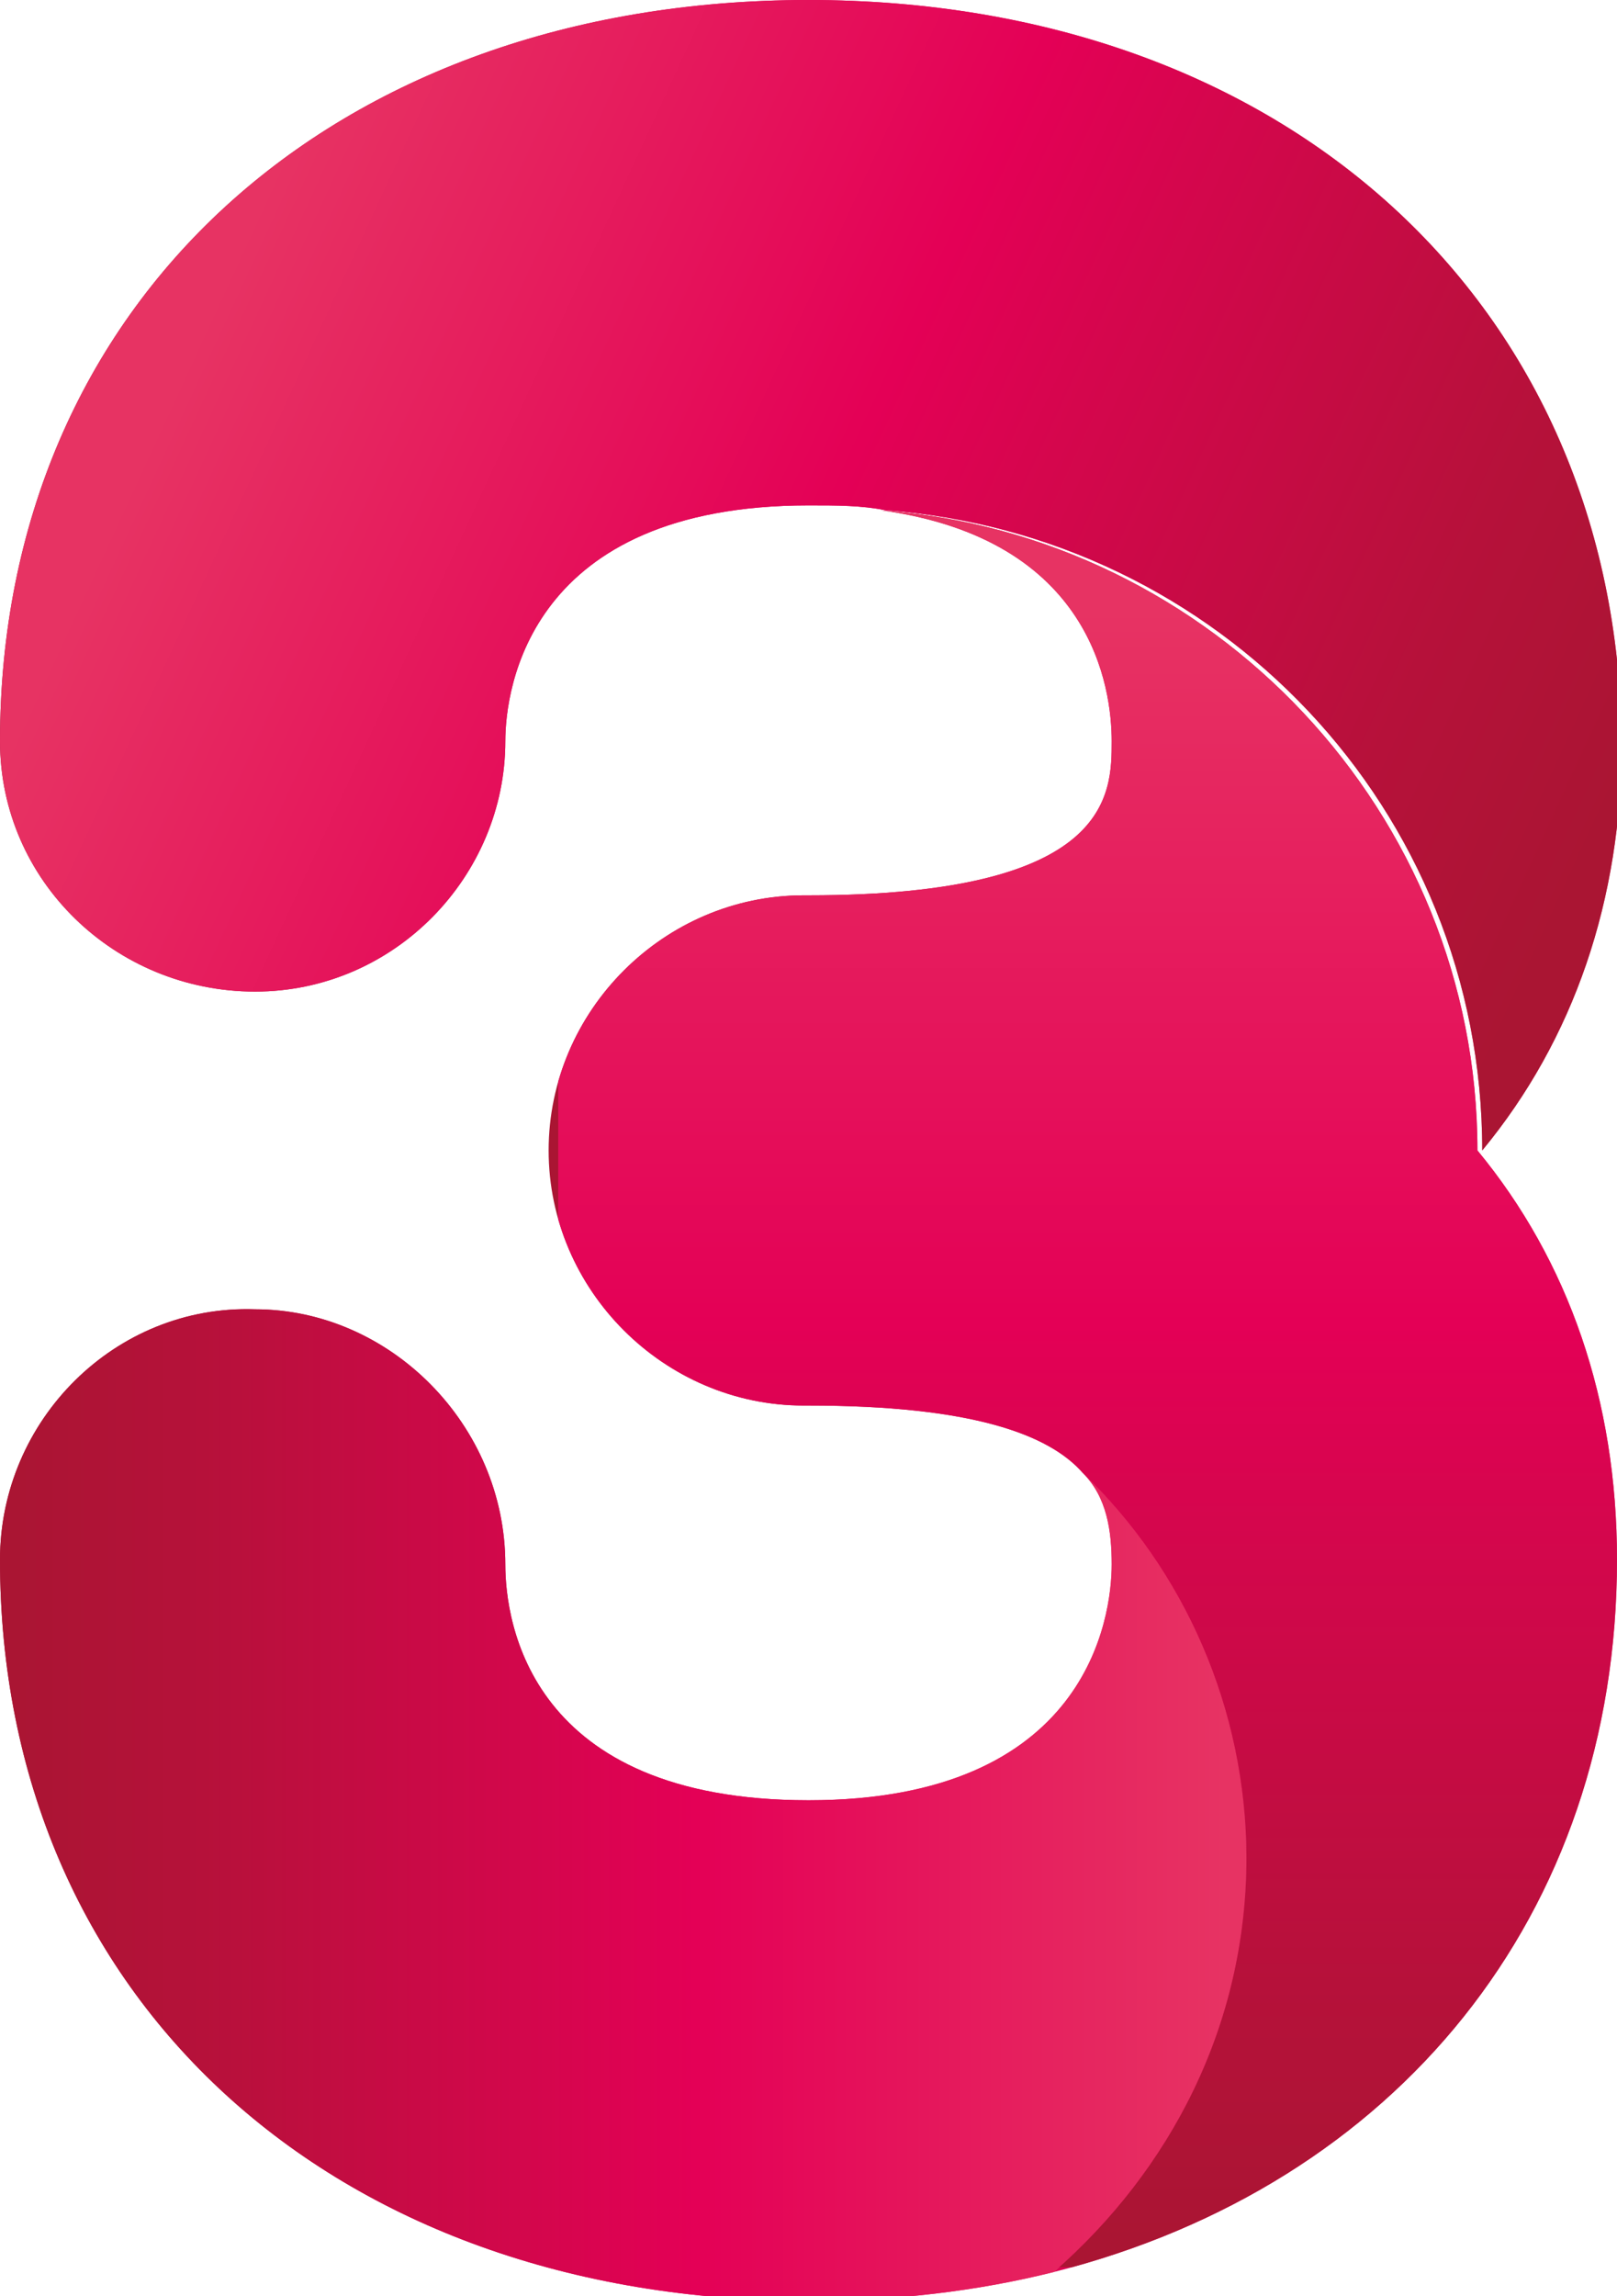
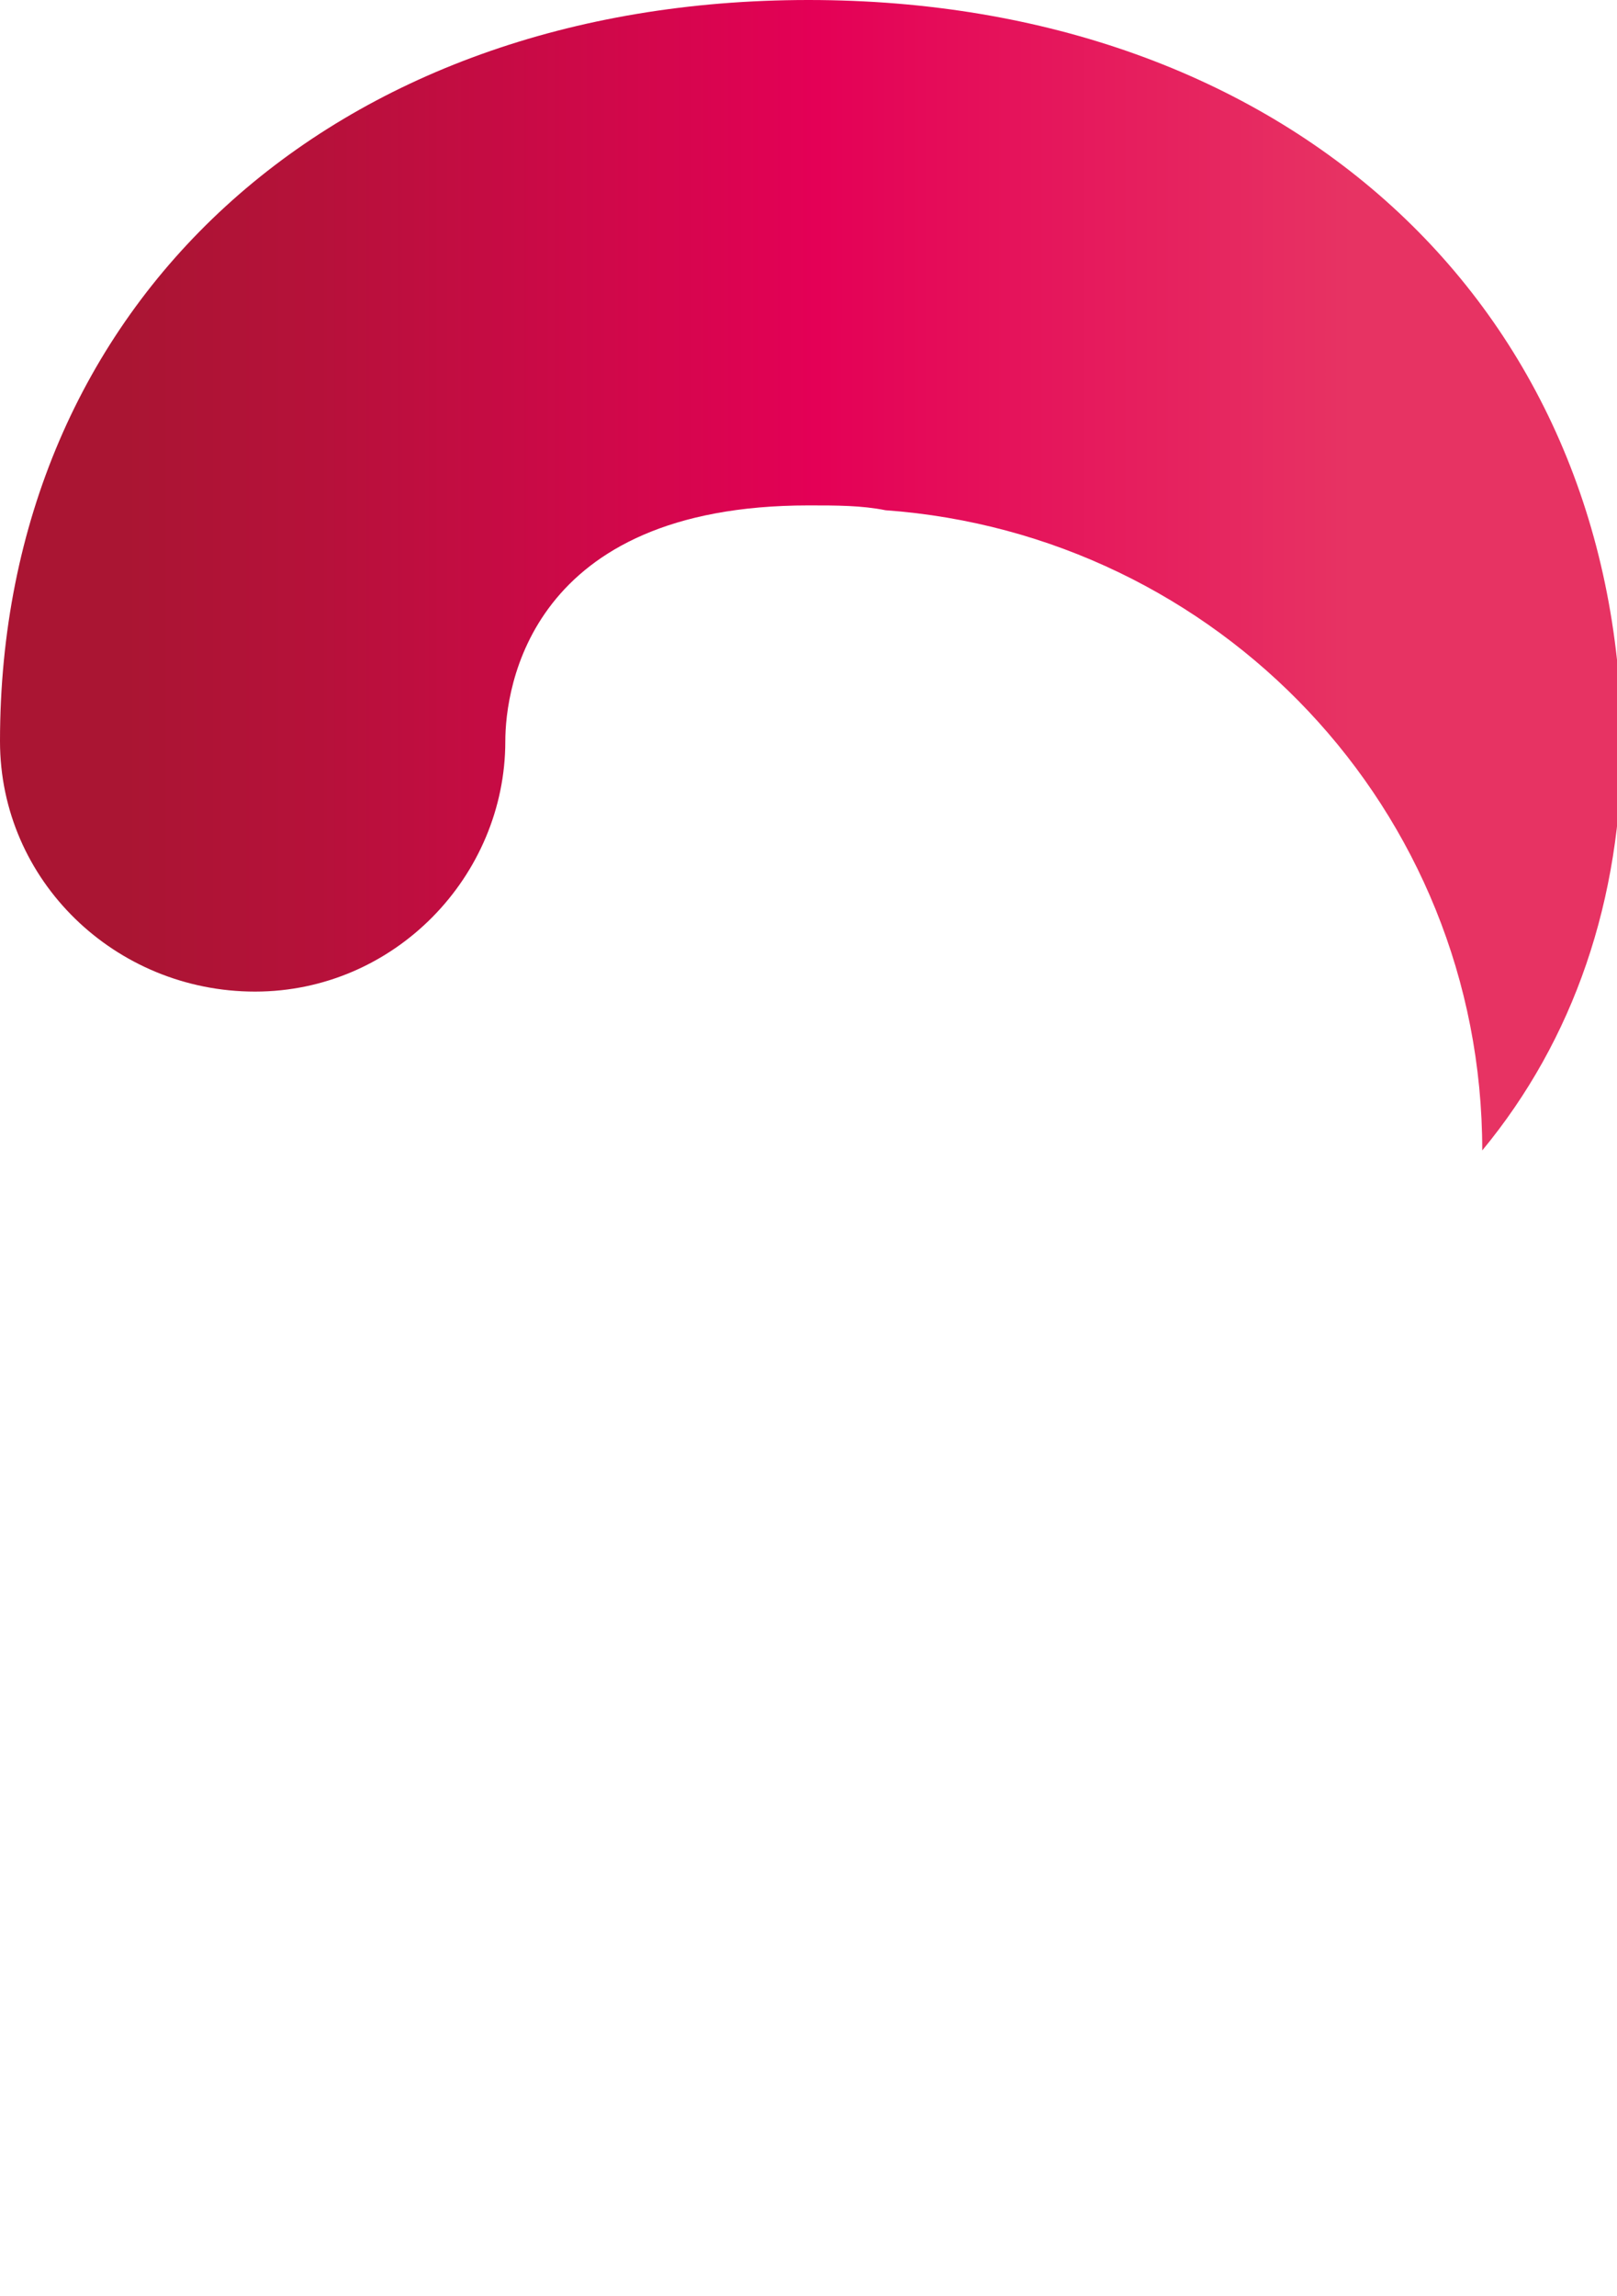
<svg xmlns="http://www.w3.org/2000/svg" xmlns:xlink="http://www.w3.org/1999/xlink" version="1.1" id="Calque_1" x="0px" y="0px" viewBox="0 0 33.6 47.7" style="enable-background:new 0 0 33.6 47.7;" xml:space="preserve">
  <style type="text/css">
	.st0{clip-path:url(#SVGID_3_);fill:url(#SVGID_4_);}
	.st1{clip-path:url(#SVGID_7_);fill:url(#SVGID_8_);}
	.st2{clip-path:url(#SVGID_11_);fill:url(#SVGID_12_);}
</style>
  <title>visual-pathbullet-3</title>
  <g>
    <g>
      <defs>
        <path id="SVGID_1_" d="M16.8,0C6.9,0,0,6.3,0,15.4c0,2.9,2.4,5.2,5.3,5.2c2.9,0,5.2-2.4,5.2-5.2c0-1.1,0.5-4.9,6.3-4.9     c0.6,0,1.1,0,1.6,0.1c6.9,0.5,12.4,6.2,12.4,13.3c1.9-2.3,2.9-5.2,2.9-8.5C33.6,6.3,26.7,0,16.8,0z" />
      </defs>
      <linearGradient id="SVGID_2_" gradientUnits="userSpaceOnUse" x1="2.583" y1="11.932" x2="28.094" y2="11.932">
        <stop offset="0" style="stop-color:#AA1533" />
        <stop offset="0.158" style="stop-color:#B6113A" />
        <stop offset="0.441" style="stop-color:#D5064D" />
        <stop offset="0.563" style="stop-color:#E40056" />
        <stop offset="1" style="stop-color:#E73363" />
      </linearGradient>
      <use xlink:href="#SVGID_1_" style="overflow:visible;fill:url(#SVGID_2_);" />
      <clipPath id="SVGID_3_">
        <use xlink:href="#SVGID_1_" style="overflow:visible;" />
      </clipPath>
      <linearGradient id="SVGID_4_" gradientUnits="userSpaceOnUse" x1="2.049" y1="47.041" x2="3.049" y2="47.041" gradientTransform="matrix(-27.918 -12.885 -12.885 27.918 695.714 -1267.777)">
        <stop offset="0" style="stop-color:#AA1533" />
        <stop offset="0.158" style="stop-color:#B6113A" />
        <stop offset="0.441" style="stop-color:#D5064D" />
        <stop offset="0.563" style="stop-color:#E40056" />
        <stop offset="1" style="stop-color:#E73363" />
      </linearGradient>
-       <polygon class="st0" points="27.7,36.7 -9.1,19.7 5.9,-12.8 42.7,4.2   " />
    </g>
    <g>
      <defs>
-         <path id="SVGID_5_" d="M0,32.4c0,9.1,6.9,15.4,16.8,15.4c1.8,0,3.5-0.2,5.1-0.6c2.5-2.1,4-5.1,4-8.6c0-3.2-1.3-6-3.4-8     c0.5,0.5,0.6,1.2,0.6,1.9c0,1.1-0.5,4.9-6.3,4.9s-6.3-3.7-6.3-4.9c0-2.9-2.4-5.3-5.2-5.3C2.4,27.1,0,29.5,0,32.4" />
-       </defs>
+         </defs>
      <linearGradient id="SVGID_6_" gradientUnits="userSpaceOnUse" x1="0.42" y1="37.418" x2="25.284" y2="37.418">
        <stop offset="0" style="stop-color:#AA1533" />
        <stop offset="0.158" style="stop-color:#B6113A" />
        <stop offset="0.441" style="stop-color:#D5064D" />
        <stop offset="0.563" style="stop-color:#E40056" />
        <stop offset="1" style="stop-color:#E73363" />
      </linearGradient>
      <use xlink:href="#SVGID_5_" style="overflow:visible;fill:url(#SVGID_6_);" />
      <clipPath id="SVGID_7_">
        <use xlink:href="#SVGID_5_" style="overflow:visible;" />
      </clipPath>
      <linearGradient id="SVGID_8_" gradientUnits="userSpaceOnUse" x1="1.919" y1="46.971" x2="2.92" y2="46.971" gradientTransform="matrix(24.86 0 0 -24.86 -47.298 1205.129)">
        <stop offset="0" style="stop-color:#AA1533" />
        <stop offset="0.158" style="stop-color:#B6113A" />
        <stop offset="0.441" style="stop-color:#D5064D" />
        <stop offset="0.563" style="stop-color:#E40056" />
        <stop offset="1" style="stop-color:#E73363" />
      </linearGradient>
-       <rect x="0" y="27.1" class="st1" width="26" height="20.6" />
    </g>
    <g>
      <defs>
-         <path id="SVGID_9_" d="M23.1,15.4c0,1.1,0,3.2-6.3,3.2h-0.1c-2.9,0-5.3,2.4-5.3,5.3s2.4,5.3,5.3,5.3l0.1,0c3.4,0,5,0.6,5.7,1.4     c2.1,2,3.4,4.9,3.4,8c0,3.5-1.6,6.5-4,8.6c7.1-1.8,11.7-7.4,11.7-14.8c0-3.3-1-6.2-2.9-8.5c0-7-5.5-12.8-12.4-13.3     C22.7,11.2,23.1,14.3,23.1,15.4" />
-       </defs>
+         </defs>
      <linearGradient id="SVGID_10_" gradientUnits="userSpaceOnUse" x1="11.673" y1="28.857" x2="32.511" y2="28.857">
        <stop offset="0" style="stop-color:#AA1533" />
        <stop offset="0.158" style="stop-color:#B6113A" />
        <stop offset="0.441" style="stop-color:#D5064D" />
        <stop offset="0.563" style="stop-color:#E40056" />
        <stop offset="1" style="stop-color:#E73363" />
      </linearGradient>
      <use xlink:href="#SVGID_9_" style="overflow:visible;fill:url(#SVGID_10_);" />
      <clipPath id="SVGID_11_">
        <use xlink:href="#SVGID_9_" style="overflow:visible;" />
      </clipPath>
      <linearGradient id="SVGID_12_" gradientUnits="userSpaceOnUse" x1="1.979" y1="47.058" x2="2.979" y2="47.058" gradientTransform="matrix(0 -34.488 -34.488 0 1645.509 115.162)">
        <stop offset="0" style="stop-color:#AA1533" />
        <stop offset="0.158" style="stop-color:#B6113A" />
        <stop offset="0.441" style="stop-color:#D5064D" />
        <stop offset="0.563" style="stop-color:#E40056" />
        <stop offset="1" style="stop-color:#E73363" />
      </linearGradient>
      <rect x="11.6" y="10.6" class="st2" width="22.1" height="36.5" />
    </g>
  </g>
</svg>